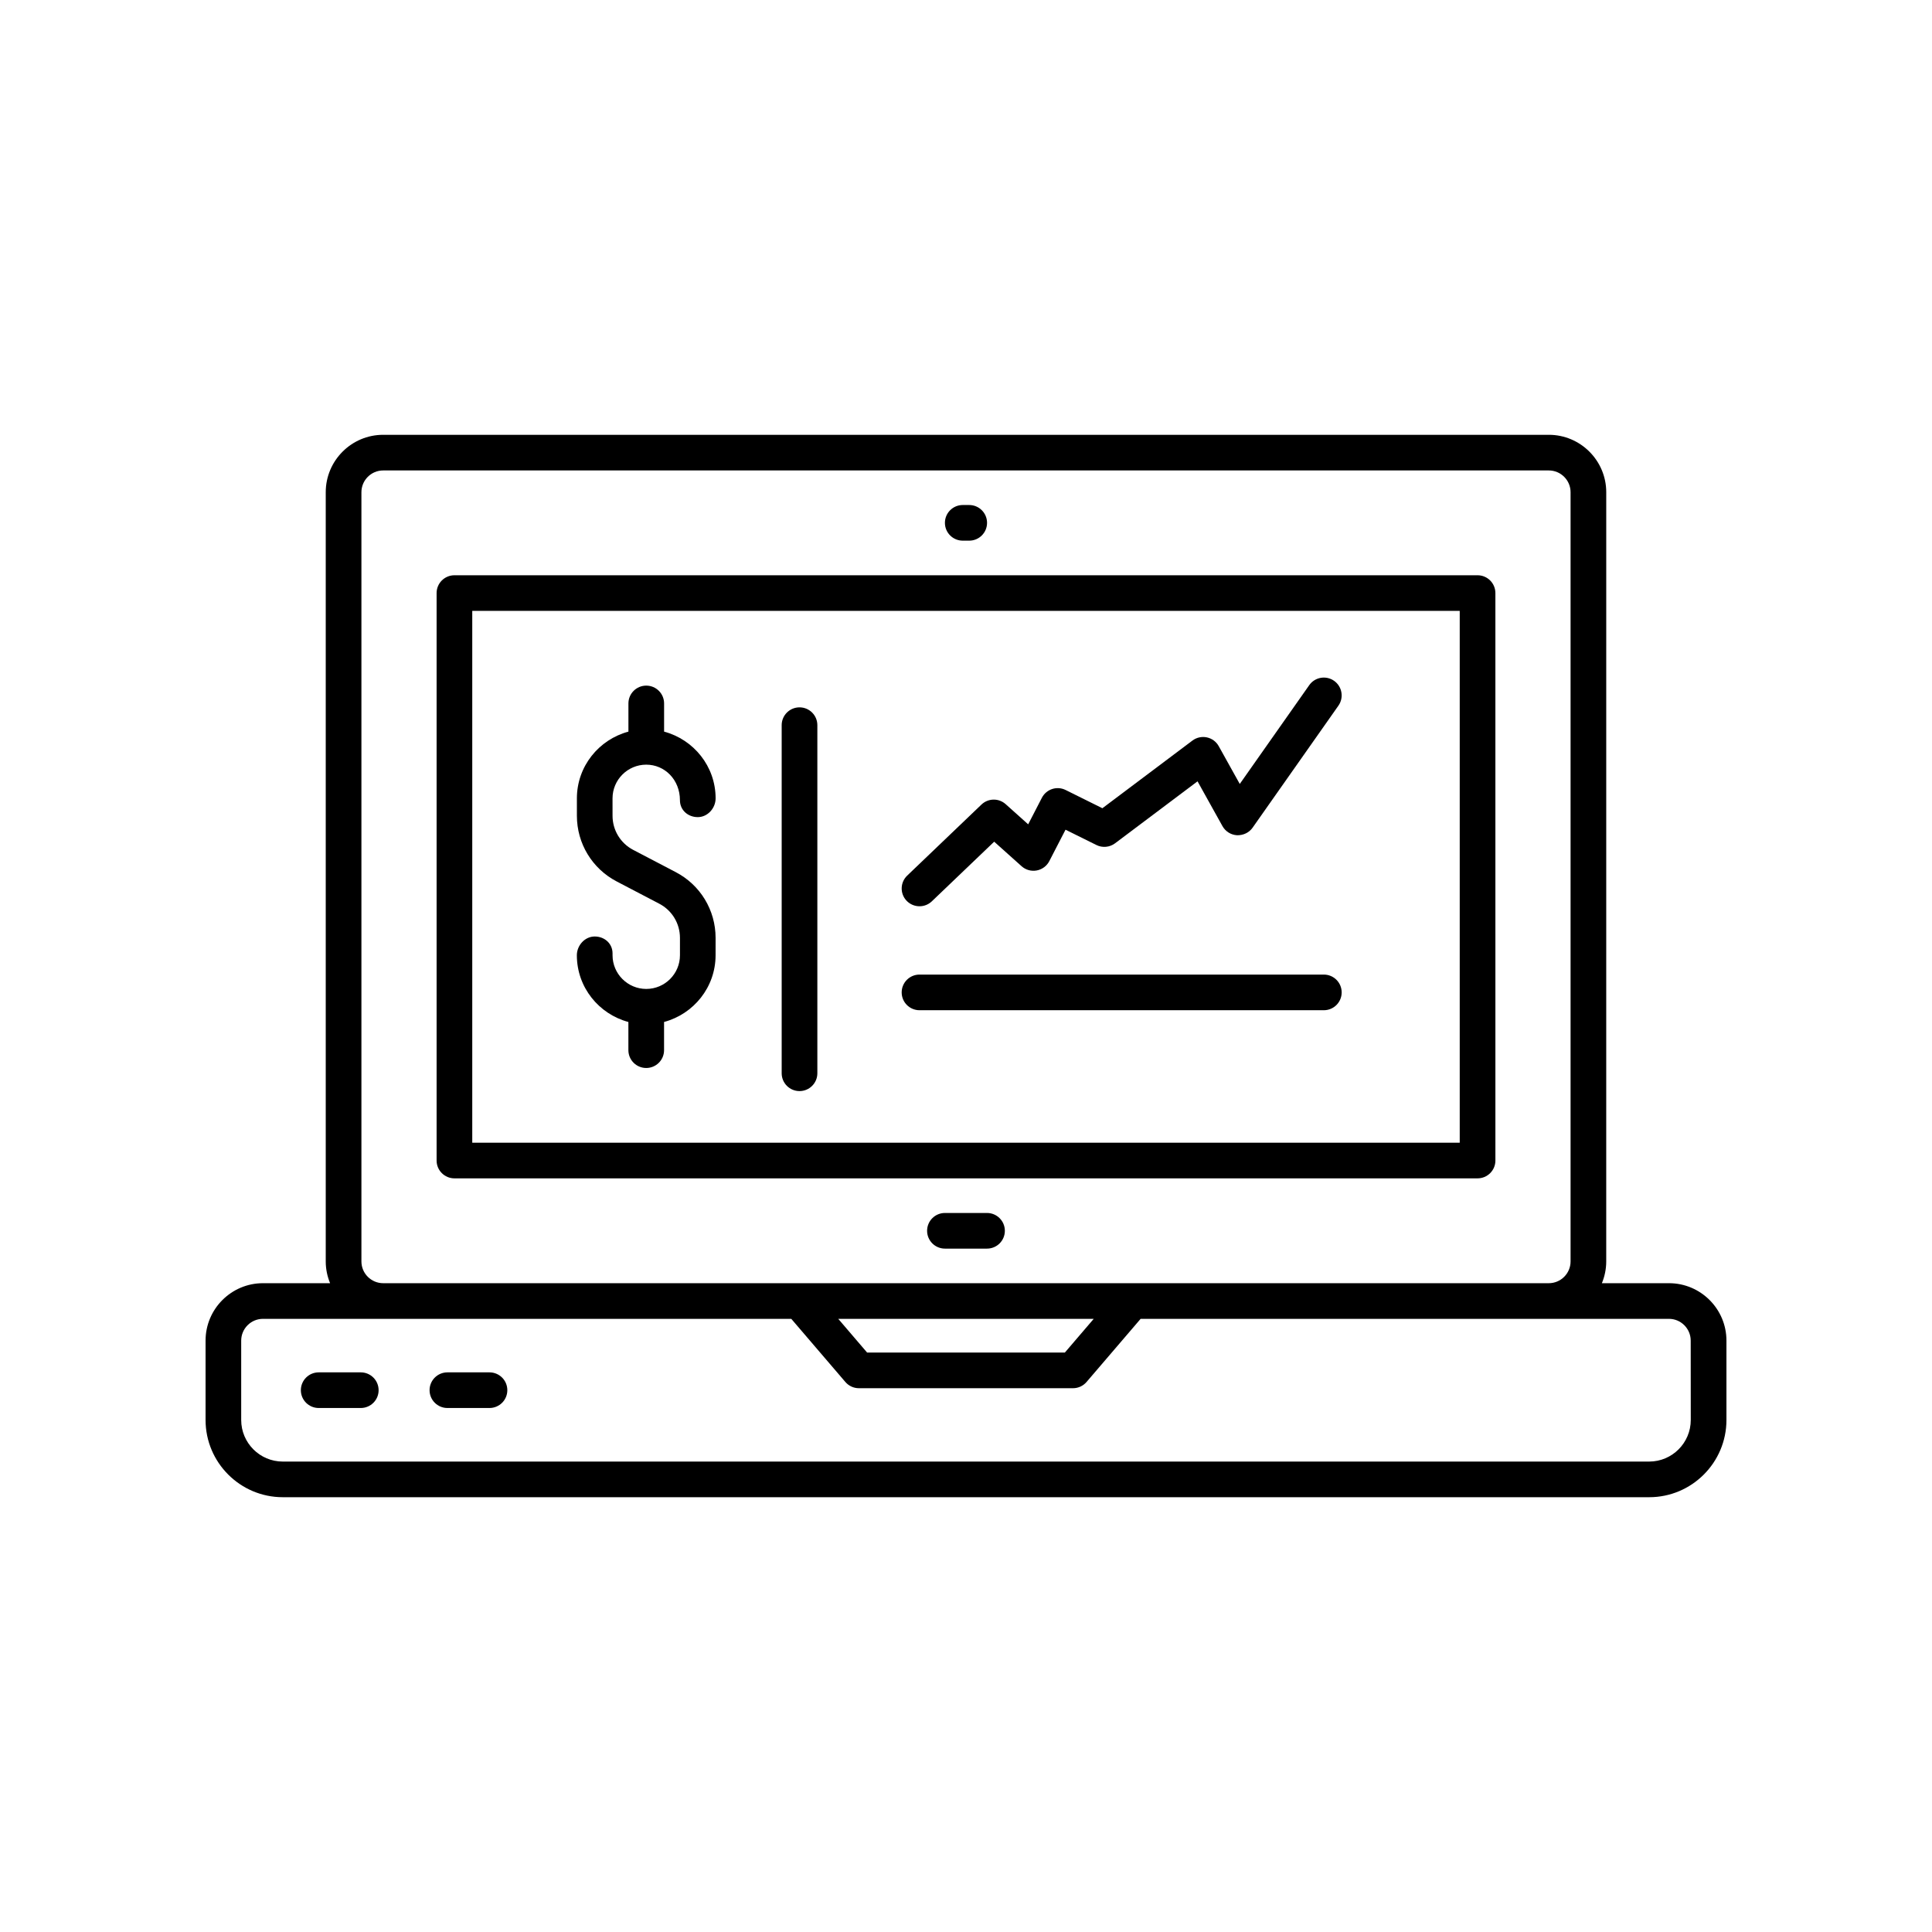
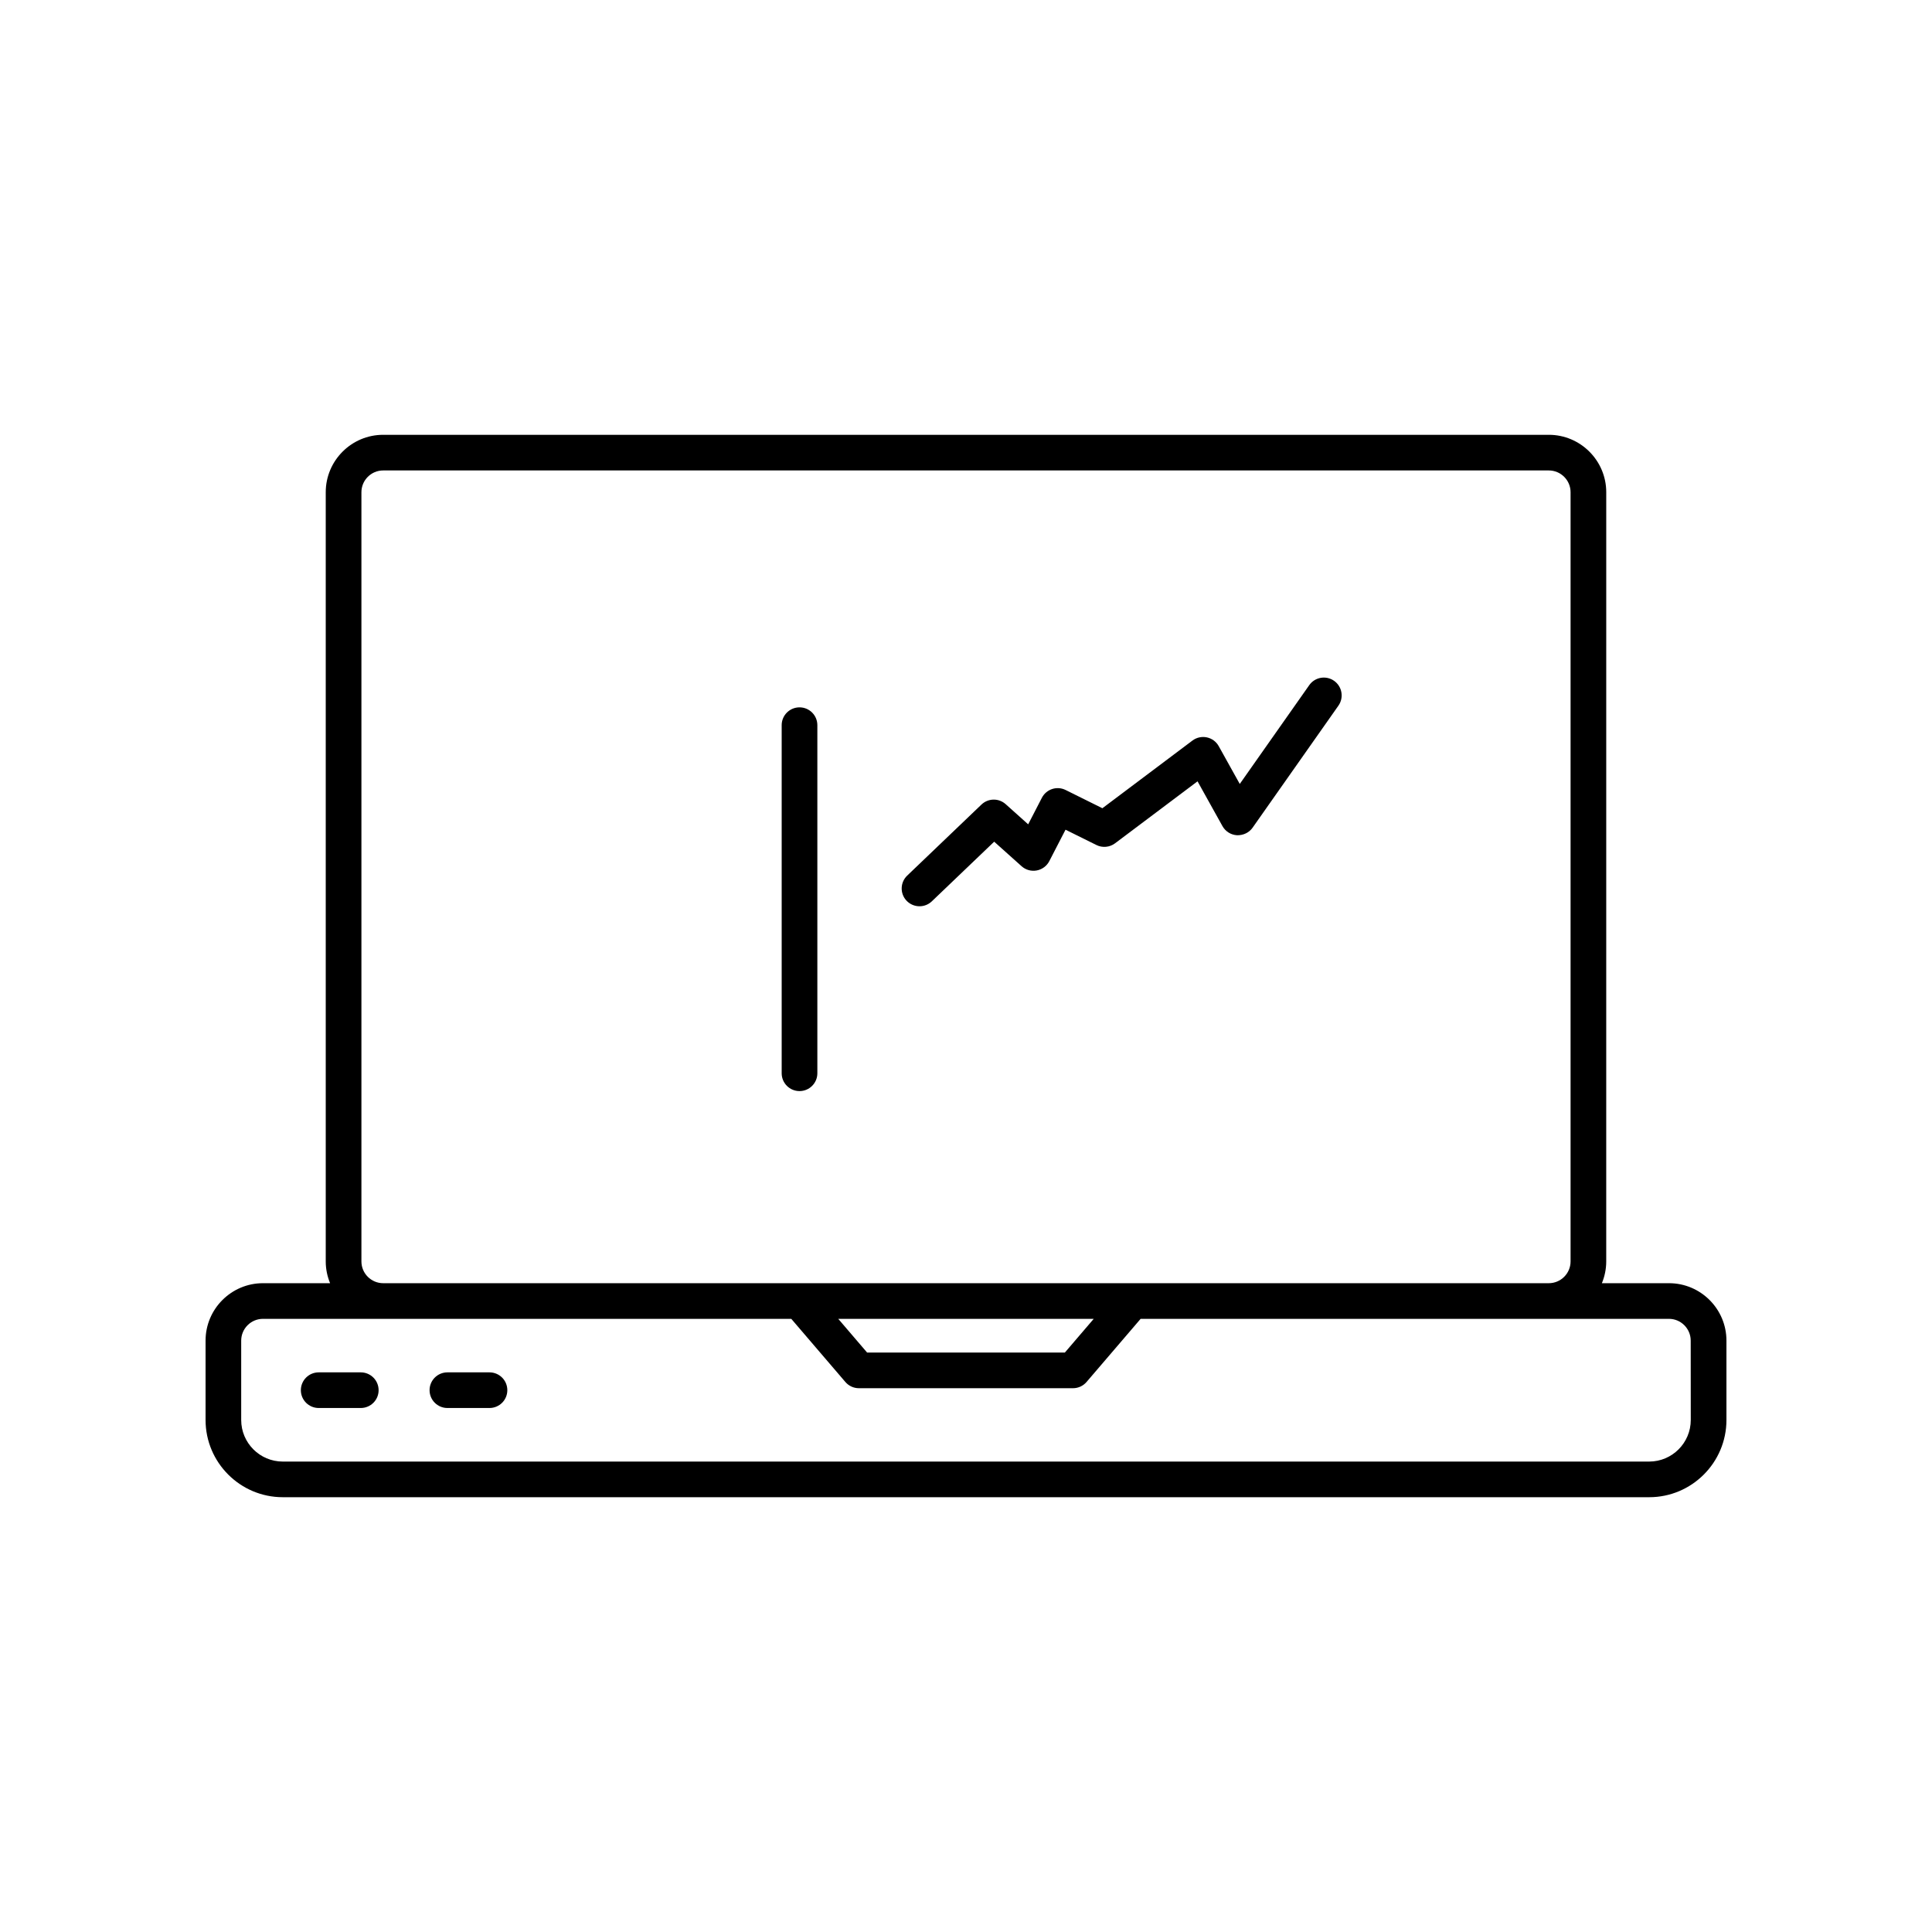
<svg xmlns="http://www.w3.org/2000/svg" fill="#000000" width="800px" height="800px" version="1.1" viewBox="144 144 512 512">
  <g>
-     <path d="m535.57 296.45h-271.14c-2.609 0-4.727 2.113-4.727 4.723v150.38c0 2.609 2.117 4.723 4.727 4.723h271.14c2.609 0 4.727-2.113 4.727-4.723l-0.004-150.38c0-2.609-2.113-4.723-4.723-4.723zm-4.727 150.38h-261.69v-140.94h261.69z" />
    <path d="m586.3 484.06h-17.785c0.734-1.781 1.152-3.727 1.152-5.773l0.004-203.84c0-8.391-6.832-15.219-15.223-15.219h-308.9c-8.391 0-15.223 6.828-15.223 15.219v203.84c0 2.043 0.418 3.992 1.152 5.773h-17.785c-8.387 0-15.215 6.824-15.215 15.219v21.031c0 11.285 9.184 20.465 20.469 20.465h362.11c11.285 0 20.469-9.18 20.469-20.465v-21.031c0-8.395-6.832-15.219-15.223-15.219zm-346.52-5.773v-203.84c0-3.184 2.59-5.773 5.769-5.773h308.9c3.184 0 5.769 2.59 5.769 5.773v203.84c0 3.184-2.59 5.773-5.769 5.773h-308.9c-3.184 0-5.769-2.59-5.769-5.773zm194.07 15.219-7.656 8.941h-52.395l-7.656-8.941zm158.22 26.805c0 6.074-4.941 11.02-11.02 11.02h-362.11c-6.078 0-11.02-4.945-11.02-11.02v-21.031c0-3.184 2.59-5.773 5.769-5.773h140.01l14.332 16.734c0.898 1.047 2.207 1.648 3.586 1.648h56.742c1.379 0 2.691-0.602 3.586-1.648l14.332-16.734h140.01c3.184 0 5.769 2.59 5.769 5.773z" />
    <path d="m239.61 507.69h-11.152c-2.609 0-4.727 2.113-4.727 4.723 0 2.609 2.117 4.723 4.727 4.723h11.152c2.609 0 4.727-2.113 4.727-4.723-0.004-2.609-2.121-4.723-4.727-4.723z" />
    <path d="m273.72 507.69h-11.152c-2.609 0-4.727 2.113-4.727 4.723 0 2.609 2.117 4.723 4.727 4.723h11.152c2.609 0 4.727-2.113 4.727-4.723 0-2.609-2.117-4.723-4.727-4.723z" />
-     <path d="m405.57 465.45h-11.152c-2.609 0-4.727 2.113-4.727 4.723s2.117 4.723 4.727 4.723h11.152c2.609 0 4.727-2.113 4.727-4.723s-2.117-4.723-4.727-4.723z" />
-     <path d="m399.14 287.28h1.711c2.609 0 4.727-2.113 4.727-4.723s-2.117-4.723-4.727-4.723h-1.711c-2.609 0-4.727 2.113-4.727 4.723s2.117 4.723 4.727 4.723z" />
-     <path d="m301.6 392.18c-2.609 0-4.727 2.363-4.727 4.973 0 8.488 5.816 15.582 13.656 17.684v7.469c0 2.609 2.117 4.723 4.727 4.723s4.727-2.113 4.727-4.723v-7.473c7.836-2.102 13.652-9.195 13.652-17.684l0.004-4.606c0-7.348-4.051-14.023-10.559-17.418l-11.273-5.894c-3.379-1.766-5.477-5.231-5.477-9.047l-0.004-4.606c0-4.926 4.008-8.934 8.934-8.934 4.926 0 8.93 4.008 8.93 9.43 0 2.609 2.117 4.473 4.727 4.473 2.609 0 4.727-2.363 4.727-4.973 0-8.492-5.816-15.586-13.652-17.684v-7.469c0-2.609-2.117-4.723-4.727-4.723s-4.727 2.113-4.727 4.723v7.469c-7.84 2.102-13.656 9.195-13.656 17.688v4.606c0 7.348 4.047 14.023 10.559 17.418l11.273 5.894c3.379 1.766 5.481 5.231 5.481 9.047v4.606c0 4.926-4.004 8.93-8.93 8.93s-8.934-4.004-8.934-8.93v-0.496c-0.004-2.609-2.121-4.473-4.731-4.473z" />
    <path d="m355.88 433.15c2.609 0 4.727-2.113 4.727-4.723v-92.25c0-2.609-2.117-4.723-4.727-4.723-2.609 0-4.727 2.113-4.727 4.723v92.25c0 2.606 2.117 4.723 4.727 4.723z" />
    <path d="m387.68 384.17c1.172 0 2.352-0.434 3.266-1.309l16.523-15.805 7.258 6.5c1.09 0.973 2.551 1.395 4.008 1.129 1.434-0.266 2.672-1.18 3.34-2.477l4.301-8.328 8.191 4.059c1.578 0.793 3.504 0.617 4.934-0.453l21.859-16.426 6.602 11.863c0.789 1.422 2.254 2.336 3.879 2.422 1.637 0.035 3.176-0.672 4.109-2l22.746-32.34c1.5-2.133 0.984-5.078-1.148-6.582-2.133-1.496-5.078-0.988-6.582 1.148l-18.414 26.184-5.578-10.02c-0.66-1.195-1.809-2.039-3.148-2.324-1.328-0.281-2.727 0.023-3.816 0.844l-23.863 17.934-9.742-4.832c-2.312-1.152-5.109-0.227-6.293 2.062l-3.633 7.035-5.965-5.344c-1.844-1.648-4.633-1.602-6.418 0.105l-19.68 18.828c-1.887 1.805-1.953 4.793-0.148 6.676 0.93 0.961 2.168 1.449 3.414 1.449z" />
-     <path d="m387.68 411.72h107.15c2.609 0 4.727-2.113 4.727-4.723s-2.117-4.723-4.727-4.723h-107.15c-2.609 0-4.727 2.113-4.727 4.723s2.117 4.723 4.727 4.723z" />
  </g>
</svg>